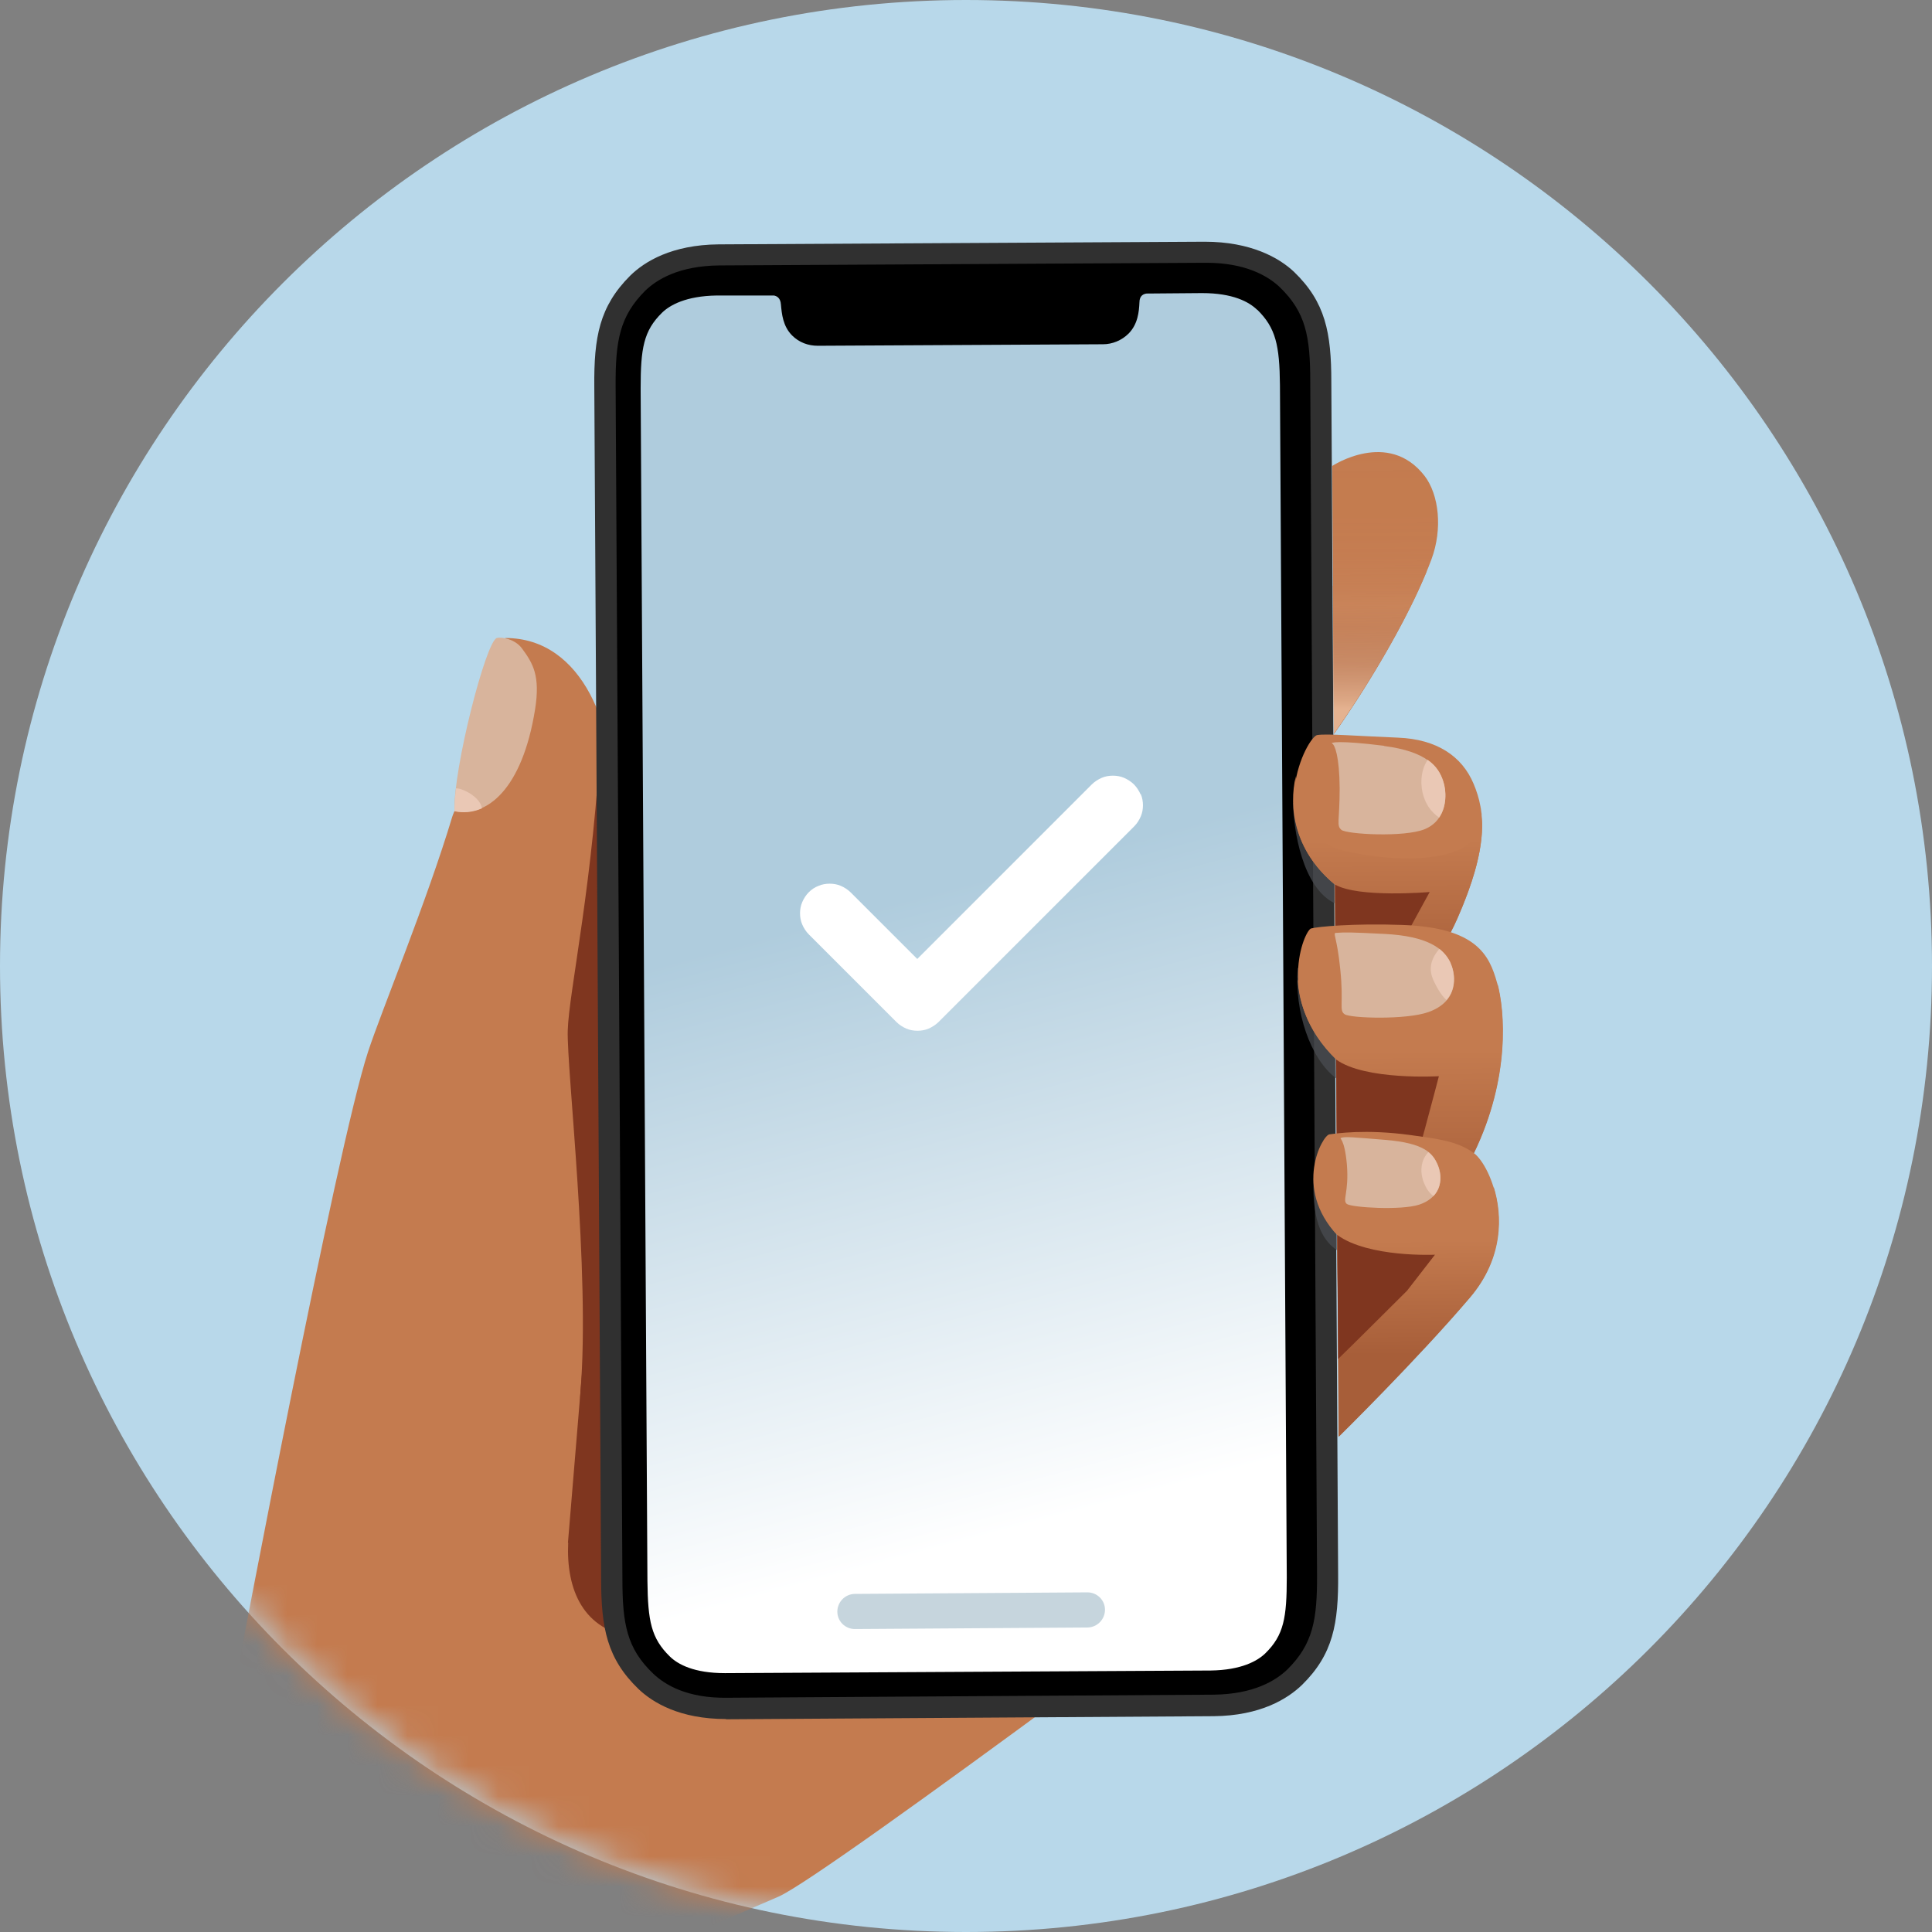
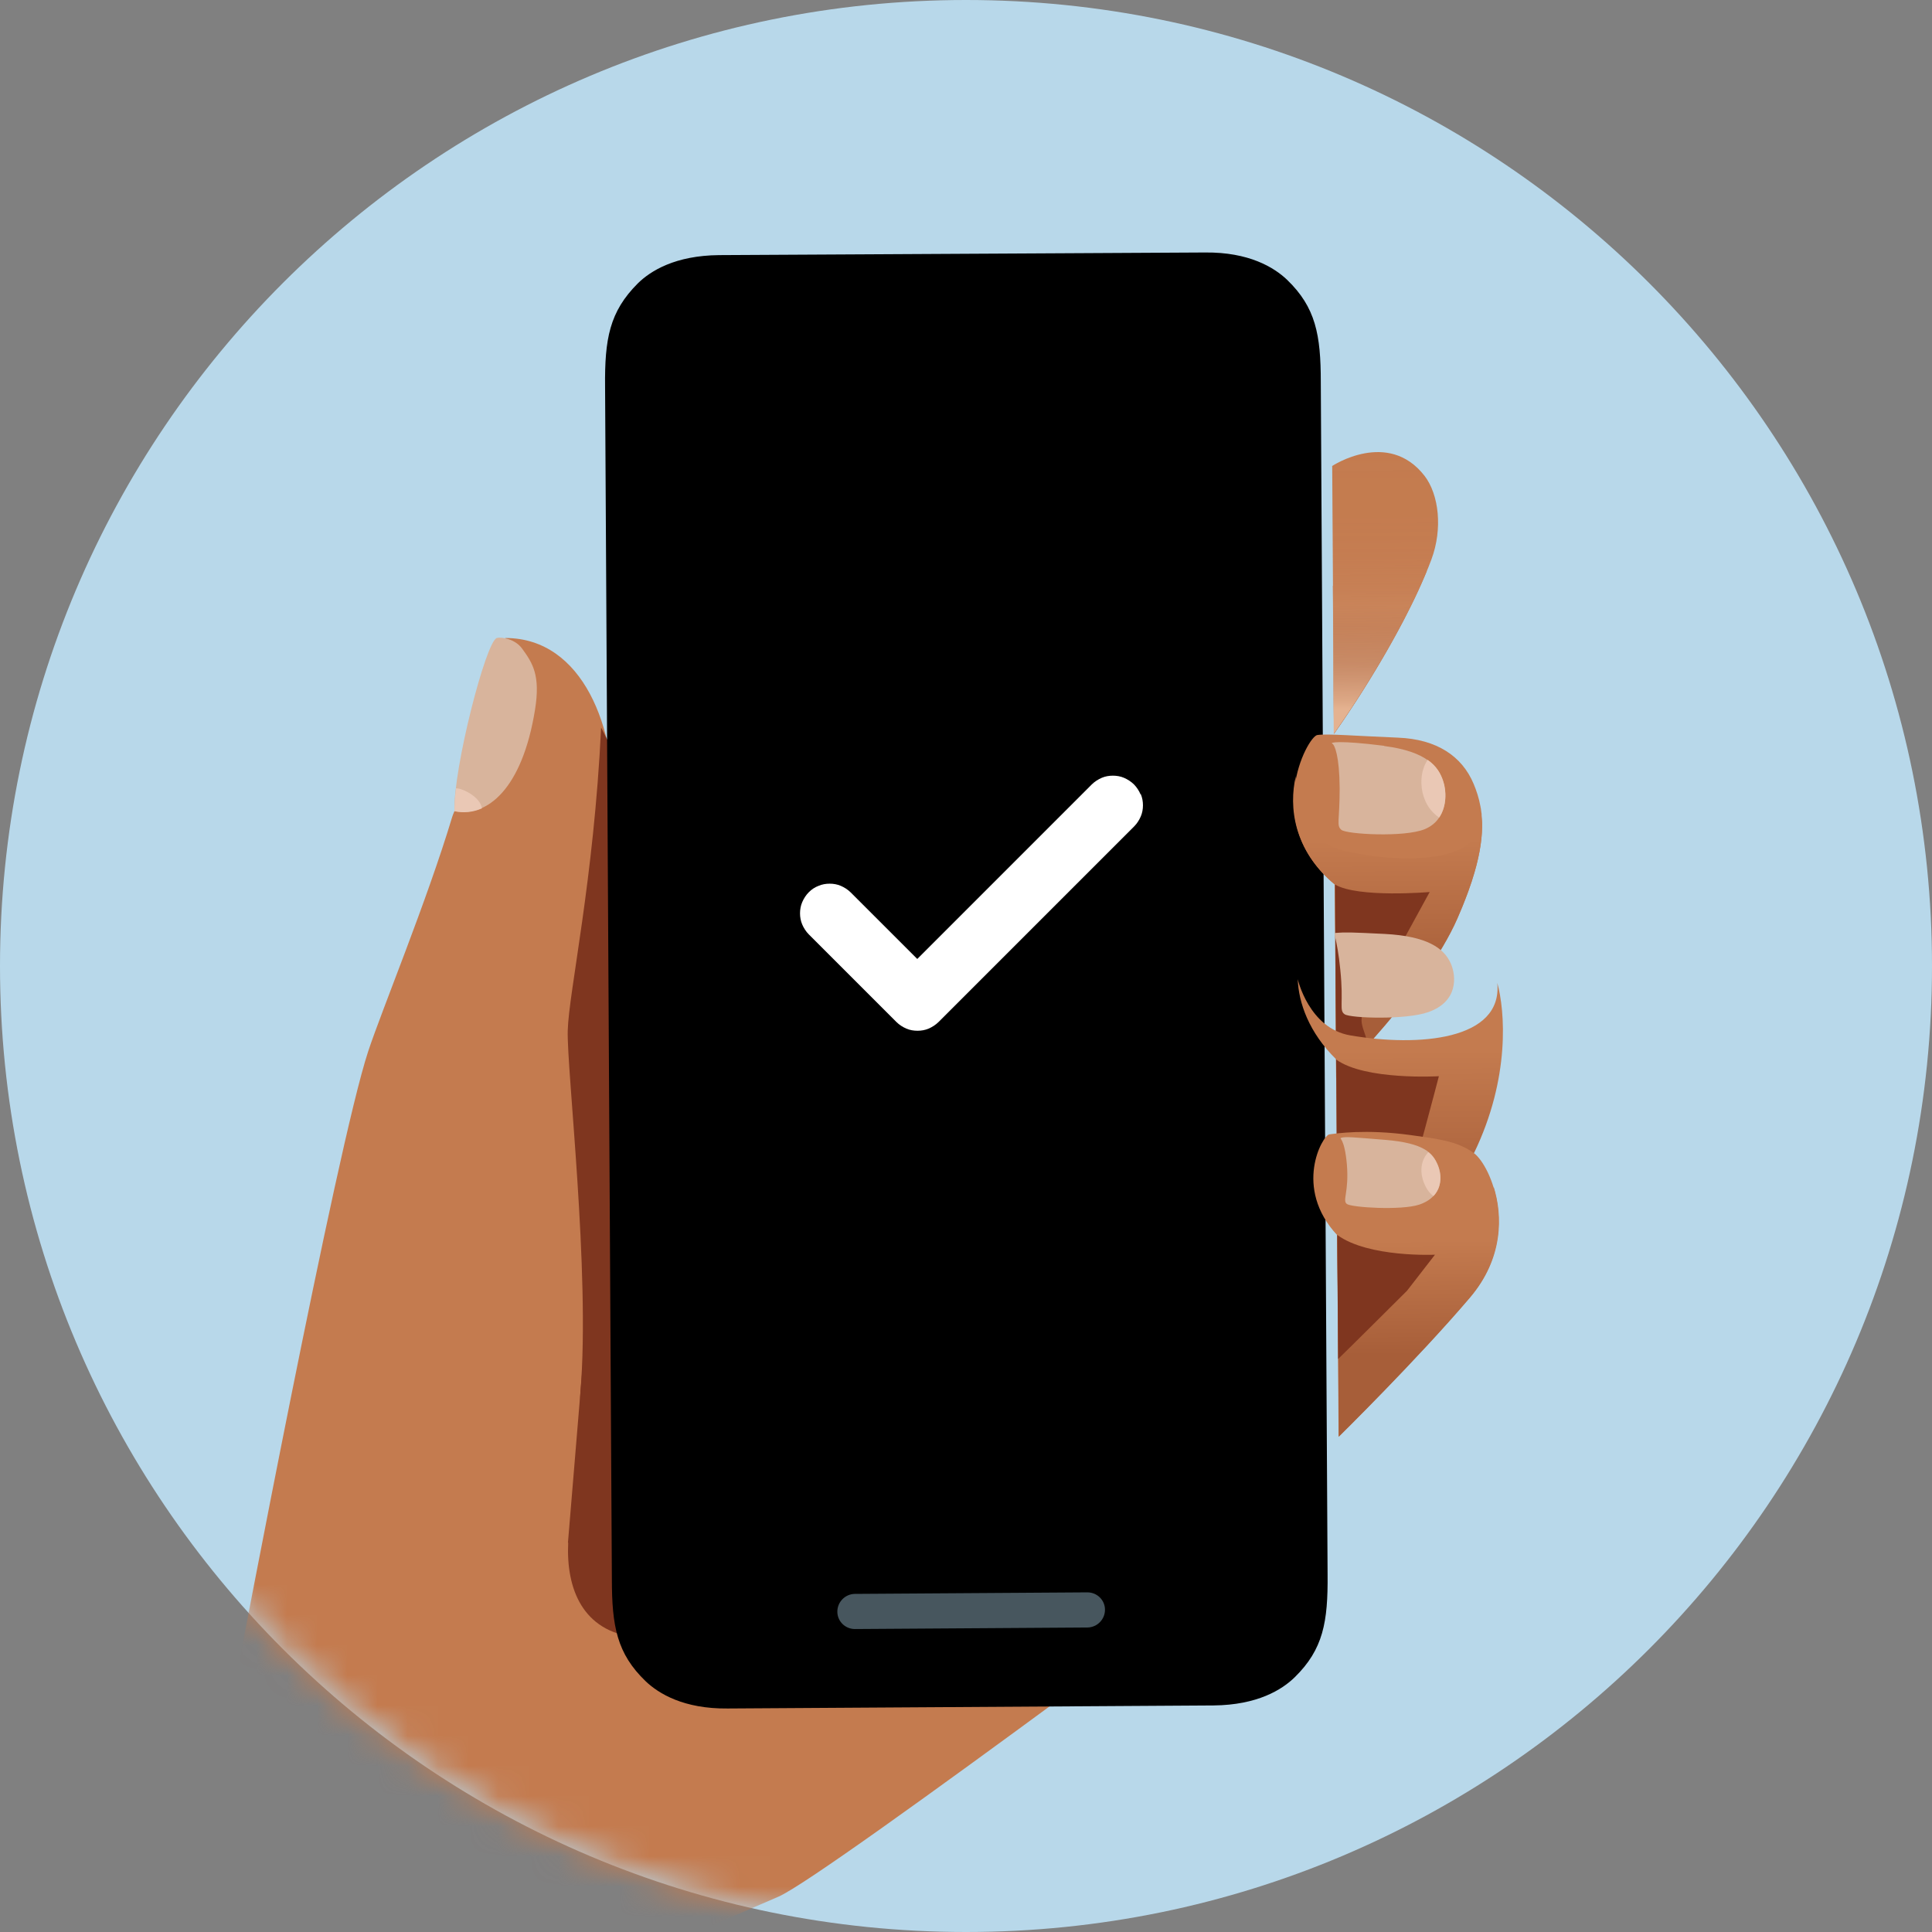
<svg xmlns="http://www.w3.org/2000/svg" width="64" height="64" viewBox="0 0 64 64" fill="none">
  <rect x="0" y="0" width="64" height="64" fill="#808080" stroke="none" />
  <path d="M32 64C49.673 64 64 49.673 64 32C64 14.327 49.673 0 32 0C14.327 0 0 14.327 0 32C0 49.673 14.327 64 32 64Z" fill="#B8D8EA" />
  <mask id="mask0_1_7318" style="mask-type:luminance" maskUnits="userSpaceOnUse" x="0" y="0" width="64" height="64">
    <path d="M32 64C49.673 64 64 49.673 64 32C64 14.327 49.673 0 32 0C14.327 0 0 14.327 0 32C0 49.673 14.327 64 32 64Z" fill="white" />
  </mask>
  <g mask="url(#mask0_1_7318)">
    <path d="M2.582 74.516C-0.64 71.796 -2.895 68.698 -3.716 66.167L7.898 55.2C7.898 55.2 11.142 38.029 12.196 34.829C12.647 33.462 14.138 29.862 14.982 27.055C15.011 26.96 15.076 26.829 15.105 26.742C16.029 23.738 16.742 21.135 16.742 21.135C19.324 21.135 20.436 24.16 20.32 26.873C20.204 29.578 19.542 36.684 19.789 38.458C19.884 39.135 20.291 38.233 21.927 44.698C23.767 51.956 43.535 50.015 43.535 50.015C43.535 50.015 27.382 62.145 25.789 62.829C24.204 63.513 22.109 64.422 21.855 64.524C21.753 64.567 15.673 72.982 11.018 79.142C8.524 78.56 5.462 76.945 2.575 74.509L2.582 74.516Z" fill="#C47B4F" />
    <path d="M18.814 51.105L19.847 38.654C20.007 39.026 20.494 39.025 21.934 44.698C23.556 51.098 39.105 50.349 42.771 50.08V50.582C41.302 51.666 39.44 53.127 36.138 55.498C36.138 55.498 31.702 54.465 26.451 54.284C24.095 54.204 21.134 54.247 21.026 54.233C19.316 54.029 18.749 52.654 18.822 51.098L18.814 51.105Z" fill="#7F361F" />
    <path d="M19.913 24.095C19.673 29.156 18.844 32.844 18.807 34.138C18.771 35.433 19.556 42.153 19.229 46.094C18.902 50.036 26.545 37.164 26.545 37.098C26.545 37.033 19.913 24.102 19.913 24.102V24.095Z" fill="#7F361F" />
    <path d="M15.055 26.866C16.131 27.091 17.302 26.138 17.724 23.506C17.905 22.378 17.651 21.971 17.294 21.484C17.069 21.171 16.618 21.091 16.458 21.134C16.095 21.244 15.011 25.476 15.055 26.858V26.866Z" fill="#D8B49C" />
    <path d="M15.964 26.771C15.905 26.385 15.28 26.095 15.105 26.116C15.069 26.415 15.055 26.669 15.055 26.873C15.353 26.938 15.665 26.909 15.964 26.778V26.771Z" fill="#EAC8B5" />
    <path d="M24.102 56.596C22.647 56.611 21.818 56.102 21.389 55.694C20.436 54.778 20.269 53.869 20.269 52.305L20.044 12.807C20.029 11.229 20.189 10.327 21.127 9.389C21.556 8.967 22.371 8.465 23.818 8.451L39.92 8.364C41.374 8.349 42.204 8.858 42.633 9.265C43.585 10.182 43.753 11.091 43.753 12.655L43.978 52.153C43.993 53.731 43.833 54.633 42.895 55.556C42.465 55.978 41.651 56.48 40.204 56.495L24.102 56.596Z" fill="black" />
-     <path d="M24.051 56.945C22.524 56.945 21.629 56.407 21.149 55.949C20.109 54.945 19.913 53.934 19.913 52.298L19.687 12.8C19.673 11.171 19.855 10.153 20.873 9.135C21.353 8.662 22.255 8.109 23.804 8.095L39.906 8.007C41.433 8.007 42.371 8.538 42.865 9.004C43.906 10.007 44.102 11.018 44.102 12.655L44.327 52.153C44.342 53.789 44.16 54.8 43.135 55.811C42.654 56.276 41.753 56.836 40.204 56.851L24.102 56.953H24.044L24.051 56.945ZM39.971 8.705C39.971 8.705 39.934 8.705 39.92 8.705L23.818 8.793C22.494 8.807 21.76 9.258 21.375 9.629C20.524 10.48 20.386 11.294 20.393 12.793L20.618 52.298C20.618 53.796 20.764 54.604 21.636 55.44C22.029 55.811 22.756 56.262 24.102 56.24L40.204 56.138C41.527 56.124 42.262 55.673 42.647 55.302C43.498 54.458 43.636 53.651 43.629 52.153L43.404 12.647C43.404 11.149 43.258 10.342 42.386 9.505C42 9.142 41.258 8.705 39.964 8.705H39.971Z" fill="#303030" />
-     <path d="M41.644 10.262C41.374 10 40.844 9.709 39.818 9.709L37.978 9.724C37.891 9.738 37.745 9.782 37.745 10.022C37.731 10.327 37.694 10.735 37.389 11.047C37.156 11.28 36.844 11.404 36.538 11.404C35.862 11.404 27.767 11.454 27.091 11.454C26.771 11.454 26.473 11.345 26.24 11.113C25.934 10.807 25.898 10.4 25.869 10.087C25.855 9.862 25.724 9.804 25.636 9.789H23.745C22.72 9.804 22.189 10.109 21.934 10.356C21.316 10.96 21.222 11.542 21.222 12.873L21.447 52.371C21.462 53.702 21.571 54.269 22.189 54.873C22.458 55.135 22.989 55.425 24.015 55.425L40.102 55.338C41.127 55.324 41.658 55.018 41.913 54.771C42.531 54.167 42.626 53.585 42.626 52.255L42.4 12.756C42.386 11.433 42.262 10.865 41.651 10.262H41.644Z" fill="url(#paint0_linear_1_7318)" />
    <path opacity="0.5" d="M28.32 53.964C28 53.964 27.738 53.709 27.738 53.389C27.738 53.069 27.993 52.807 28.313 52.8L36.022 52.749C36.342 52.749 36.604 53.004 36.604 53.324C36.604 53.644 36.349 53.905 36.029 53.913L28.32 53.964Z" fill="#8FADBC" />
    <g style="mix-blend-mode:multiply" opacity="0.7">
-       <path d="M42.836 26.589L44.204 26.967L44.225 29.927C43.142 29.418 42.844 27.476 42.836 26.589ZM44.262 35.716L44.24 32.764L42.989 32.065C42.873 33.505 43.404 35.069 44.255 35.716H44.262ZM44.305 41.425L44.291 39.425L43.513 39.04C43.455 40.582 43.876 41.142 44.305 41.425Z" fill="#4B4F54" />
-     </g>
+       </g>
    <path d="M44.124 15.44C44.124 15.44 45.985 14.204 47.193 15.767C47.665 16.385 47.796 17.513 47.418 18.531C46.4 21.244 44.189 24.313 44.189 24.313L44.131 15.447L44.124 15.44Z" fill="#C47B4F" />
    <path d="M47.273 18.895C46.196 21.513 44.189 24.305 44.189 24.305L44.153 19.404C44.974 20.116 46.131 20.16 47.273 18.902V18.895Z" fill="url(#paint1_linear_1_7318)" />
    <path d="M46.32 24.436C44.88 24.378 43.964 24.298 43.636 24.349C43.309 24.4 41.767 27.258 44.218 29.302L44.262 35.716C44.262 35.716 47.222 32.829 48.276 30.429C49.331 28.029 49.2 26.88 48.815 25.964C48.429 25.047 47.593 24.487 46.313 24.436H46.32Z" fill="#C47B4F" />
    <path d="M44.495 28.174C46.131 28.582 49.513 28.771 49.04 26.705C49.193 27.527 49.069 28.625 48.276 30.429C47.222 32.829 44.262 35.716 44.262 35.716L44.218 29.302C42.844 28.153 42.691 26.727 42.924 25.716C42.924 25.716 42.858 27.767 44.495 28.174Z" fill="url(#paint2_linear_1_7318)" />
    <path d="M45.236 33.425C44.829 33.934 45.513 34.407 45.178 34.771C44.909 34.785 44.596 34.8 44.262 34.815L44.225 29.302C44.996 29.753 47.36 29.549 47.36 29.549L45.244 33.418L45.236 33.425Z" fill="#7F361F" />
    <path d="M45.847 24.705C44.334 24.516 44.051 24.596 44.131 24.633C44.211 24.669 44.371 25.033 44.378 26.116C44.378 27.2 44.262 27.345 44.436 27.491C44.611 27.636 46.509 27.745 47.193 27.469C47.934 27.164 47.949 26.327 47.811 25.898C47.651 25.396 47.265 24.895 45.855 24.713L45.847 24.705Z" fill="#D8B49C" />
    <path d="M47.294 25.171C47.033 25.549 47.054 26.065 47.156 26.371C47.236 26.625 47.374 26.873 47.673 27.084C47.934 26.705 47.913 26.189 47.811 25.884C47.731 25.629 47.593 25.382 47.294 25.171Z" fill="#EAC8B5" />
-     <path d="M46.465 30.64C44.807 30.582 43.658 30.698 43.433 30.756C43.207 30.814 42.225 33.12 44.262 35.098L44.32 43.585C44.32 43.585 47.622 40.691 48.822 38.196C50.029 35.702 49.847 33.491 49.593 32.56C49.338 31.636 48.909 30.727 46.458 30.64H46.465Z" fill="#C47B4F" />
    <path d="M48.822 38.189C47.614 40.684 44.32 43.578 44.32 43.578L44.262 35.091C43.36 34.204 43.018 33.222 42.989 32.436C42.989 32.436 43.36 34.065 44.727 34.298C46.982 34.684 49.782 34.465 49.6 32.56C49.855 33.484 50.036 35.702 48.829 38.196L48.822 38.189Z" fill="url(#paint3_linear_1_7318)" />
    <path d="M44.262 35.098C45.222 35.796 47.665 35.651 47.665 35.651C47.665 35.651 46.742 39.2 46.589 39.455C46.516 39.571 44.32 43.585 44.32 43.585L44.262 35.098Z" fill="#7F361F" />
    <path d="M45.876 30.938C44.705 30.88 44.575 30.88 44.276 30.902C44.124 30.895 44.291 31.004 44.4 32.131C44.516 33.258 44.349 33.469 44.545 33.6C44.742 33.731 46.582 33.789 47.316 33.527C48.305 33.178 48.247 32.342 48.058 31.913C47.833 31.404 47.265 31.011 45.876 30.938Z" fill="#D8B49C" />
-     <path d="M48.058 31.913C47.978 31.738 47.862 31.578 47.68 31.433C47.345 31.825 47.345 32.16 47.484 32.473C47.564 32.647 47.745 32.989 47.92 33.127C48.255 32.734 48.189 32.218 48.051 31.905L48.058 31.913Z" fill="#EAC8B5" />
    <path d="M46.72 37.6C45.229 37.396 44.262 37.549 44.036 37.578C43.811 37.607 42.829 39.345 44.298 40.916L44.342 47.593C44.342 47.593 46.945 45.025 48.684 42.989C50.422 40.945 49.382 38.604 48.822 38.196C48.262 37.789 47.6 37.724 46.72 37.6Z" fill="#C47B4F" />
    <path d="M44.305 40.909C43.884 40.458 43.694 40 43.6 39.564C43.825 40.131 44.451 40.407 45.287 40.56C46.931 40.858 49.593 41.142 49.476 39.302C49.782 40.269 49.804 41.687 48.691 42.989C46.953 45.033 44.349 47.593 44.349 47.593L44.305 40.916V40.909Z" fill="url(#paint4_linear_1_7318)" />
    <path d="M44.298 40.909C45.331 41.666 47.535 41.564 47.535 41.564L46.611 42.756C46.611 42.756 44.596 44.764 44.327 45.018L44.298 40.909Z" fill="#7F361F" />
    <path d="M45.891 37.76C44.815 37.673 44.567 37.644 44.422 37.694C44.349 37.724 44.538 37.666 44.618 38.582C44.691 39.498 44.458 39.767 44.618 39.884C44.778 40 46.414 40.102 47.011 39.906C47.811 39.636 47.782 38.96 47.636 38.604C47.462 38.189 47.178 37.869 45.898 37.76H45.891Z" fill="#D8B49C" />
    <path d="M47.629 38.604C47.564 38.444 47.476 38.291 47.316 38.167C47.011 38.487 47.062 38.924 47.171 39.185C47.236 39.346 47.324 39.498 47.484 39.622C47.789 39.302 47.738 38.865 47.629 38.604Z" fill="#EAC8B5" />
    <path style="mix-blend-mode:multiply" d="M44.182 24.305L44.145 19.404L44.116 15.44C44.116 15.44 45.978 14.204 47.185 15.767C47.658 16.385 47.789 17.513 47.411 18.531C46.393 21.244 44.182 24.313 44.182 24.313V24.305Z" fill="url(#paint5_linear_1_7318)" />
    <path d="M37.782 26.313C37.731 26.196 37.658 26.08 37.564 25.985C37.469 25.891 37.353 25.818 37.236 25.767C37.12 25.716 36.989 25.695 36.865 25.695C36.742 25.695 36.611 25.716 36.495 25.767C36.378 25.818 36.262 25.891 36.167 25.985L30.386 31.767L28.182 29.564C28.087 29.469 27.971 29.396 27.855 29.346C27.738 29.294 27.607 29.273 27.484 29.273C27.36 29.273 27.229 29.294 27.113 29.346C26.996 29.389 26.887 29.462 26.793 29.556C26.698 29.651 26.625 29.767 26.575 29.884C26.524 30 26.502 30.131 26.502 30.255C26.502 30.378 26.524 30.509 26.575 30.625C26.625 30.742 26.698 30.858 26.793 30.953L29.695 33.855C29.789 33.949 29.905 34.022 30.022 34.073C30.138 34.124 30.269 34.145 30.393 34.145C30.516 34.145 30.647 34.124 30.764 34.073C30.88 34.022 30.996 33.949 31.091 33.855L37.571 27.375C37.666 27.28 37.738 27.164 37.789 27.047C37.84 26.931 37.862 26.8 37.862 26.676C37.862 26.553 37.84 26.422 37.789 26.305L37.782 26.313Z" fill="white" />
  </g>
  <defs>
    <linearGradient id="paint0_linear_1_7318" x1="34.398" y1="50.485" x2="28.943" y2="30.042" gradientUnits="userSpaceOnUse">
      <stop stop-color="white" />
      <stop offset="1" stop-color="#AFCCDD" />
    </linearGradient>
    <linearGradient id="paint1_linear_1_7318" x1="45.755" y1="24.329" x2="45.717" y2="18.938" gradientUnits="userSpaceOnUse">
      <stop offset="0.33" stop-color="#A75E39" />
      <stop offset="0.79" stop-color="#C47B4F" />
    </linearGradient>
    <linearGradient id="paint2_linear_1_7318" x1="46.033" y1="35.736" x2="45.968" y2="25.727" gradientUnits="userSpaceOnUse">
      <stop offset="0.33" stop-color="#A75E39" />
      <stop offset="0.79" stop-color="#C47B4F" />
    </linearGradient>
    <linearGradient id="paint3_linear_1_7318" x1="46.462" y1="43.603" x2="46.383" y2="32.449" gradientUnits="userSpaceOnUse">
      <stop offset="0.33" stop-color="#A75E39" />
      <stop offset="0.79" stop-color="#C47B4F" />
    </linearGradient>
    <linearGradient id="paint4_linear_1_7318" x1="46.685" y1="47.61" x2="46.623" y2="39.353" gradientUnits="userSpaceOnUse">
      <stop offset="0.33" stop-color="#A75E39" />
      <stop offset="0.79" stop-color="#C47B4F" />
    </linearGradient>
    <linearGradient id="paint5_linear_1_7318" x1="45.941" y1="24.299" x2="45.877" y2="14.975" gradientUnits="userSpaceOnUse">
      <stop offset="0.09" stop-color="#E4B290" />
      <stop offset="0.11" stop-color="#E4B290" stop-opacity="0.902" />
      <stop offset="0.25" stop-color="#E4B290" stop-opacity="0.49" />
      <stop offset="0.38" stop-color="#E4B290" stop-opacity="0.24" />
      <stop offset="0.51" stop-color="#E4B290" stop-opacity="0.096" />
      <stop offset="0.64" stop-color="#E4B290" stop-opacity="0.032" />
      <stop offset="0.77" stop-color="#E4B290" stop-opacity="0.01" />
      <stop offset="0.89" stop-color="#E4B290" stop-opacity="0.01" />
      <stop offset="1" stop-color="#E4B290" stop-opacity="0" />
    </linearGradient>
  </defs>
</svg>